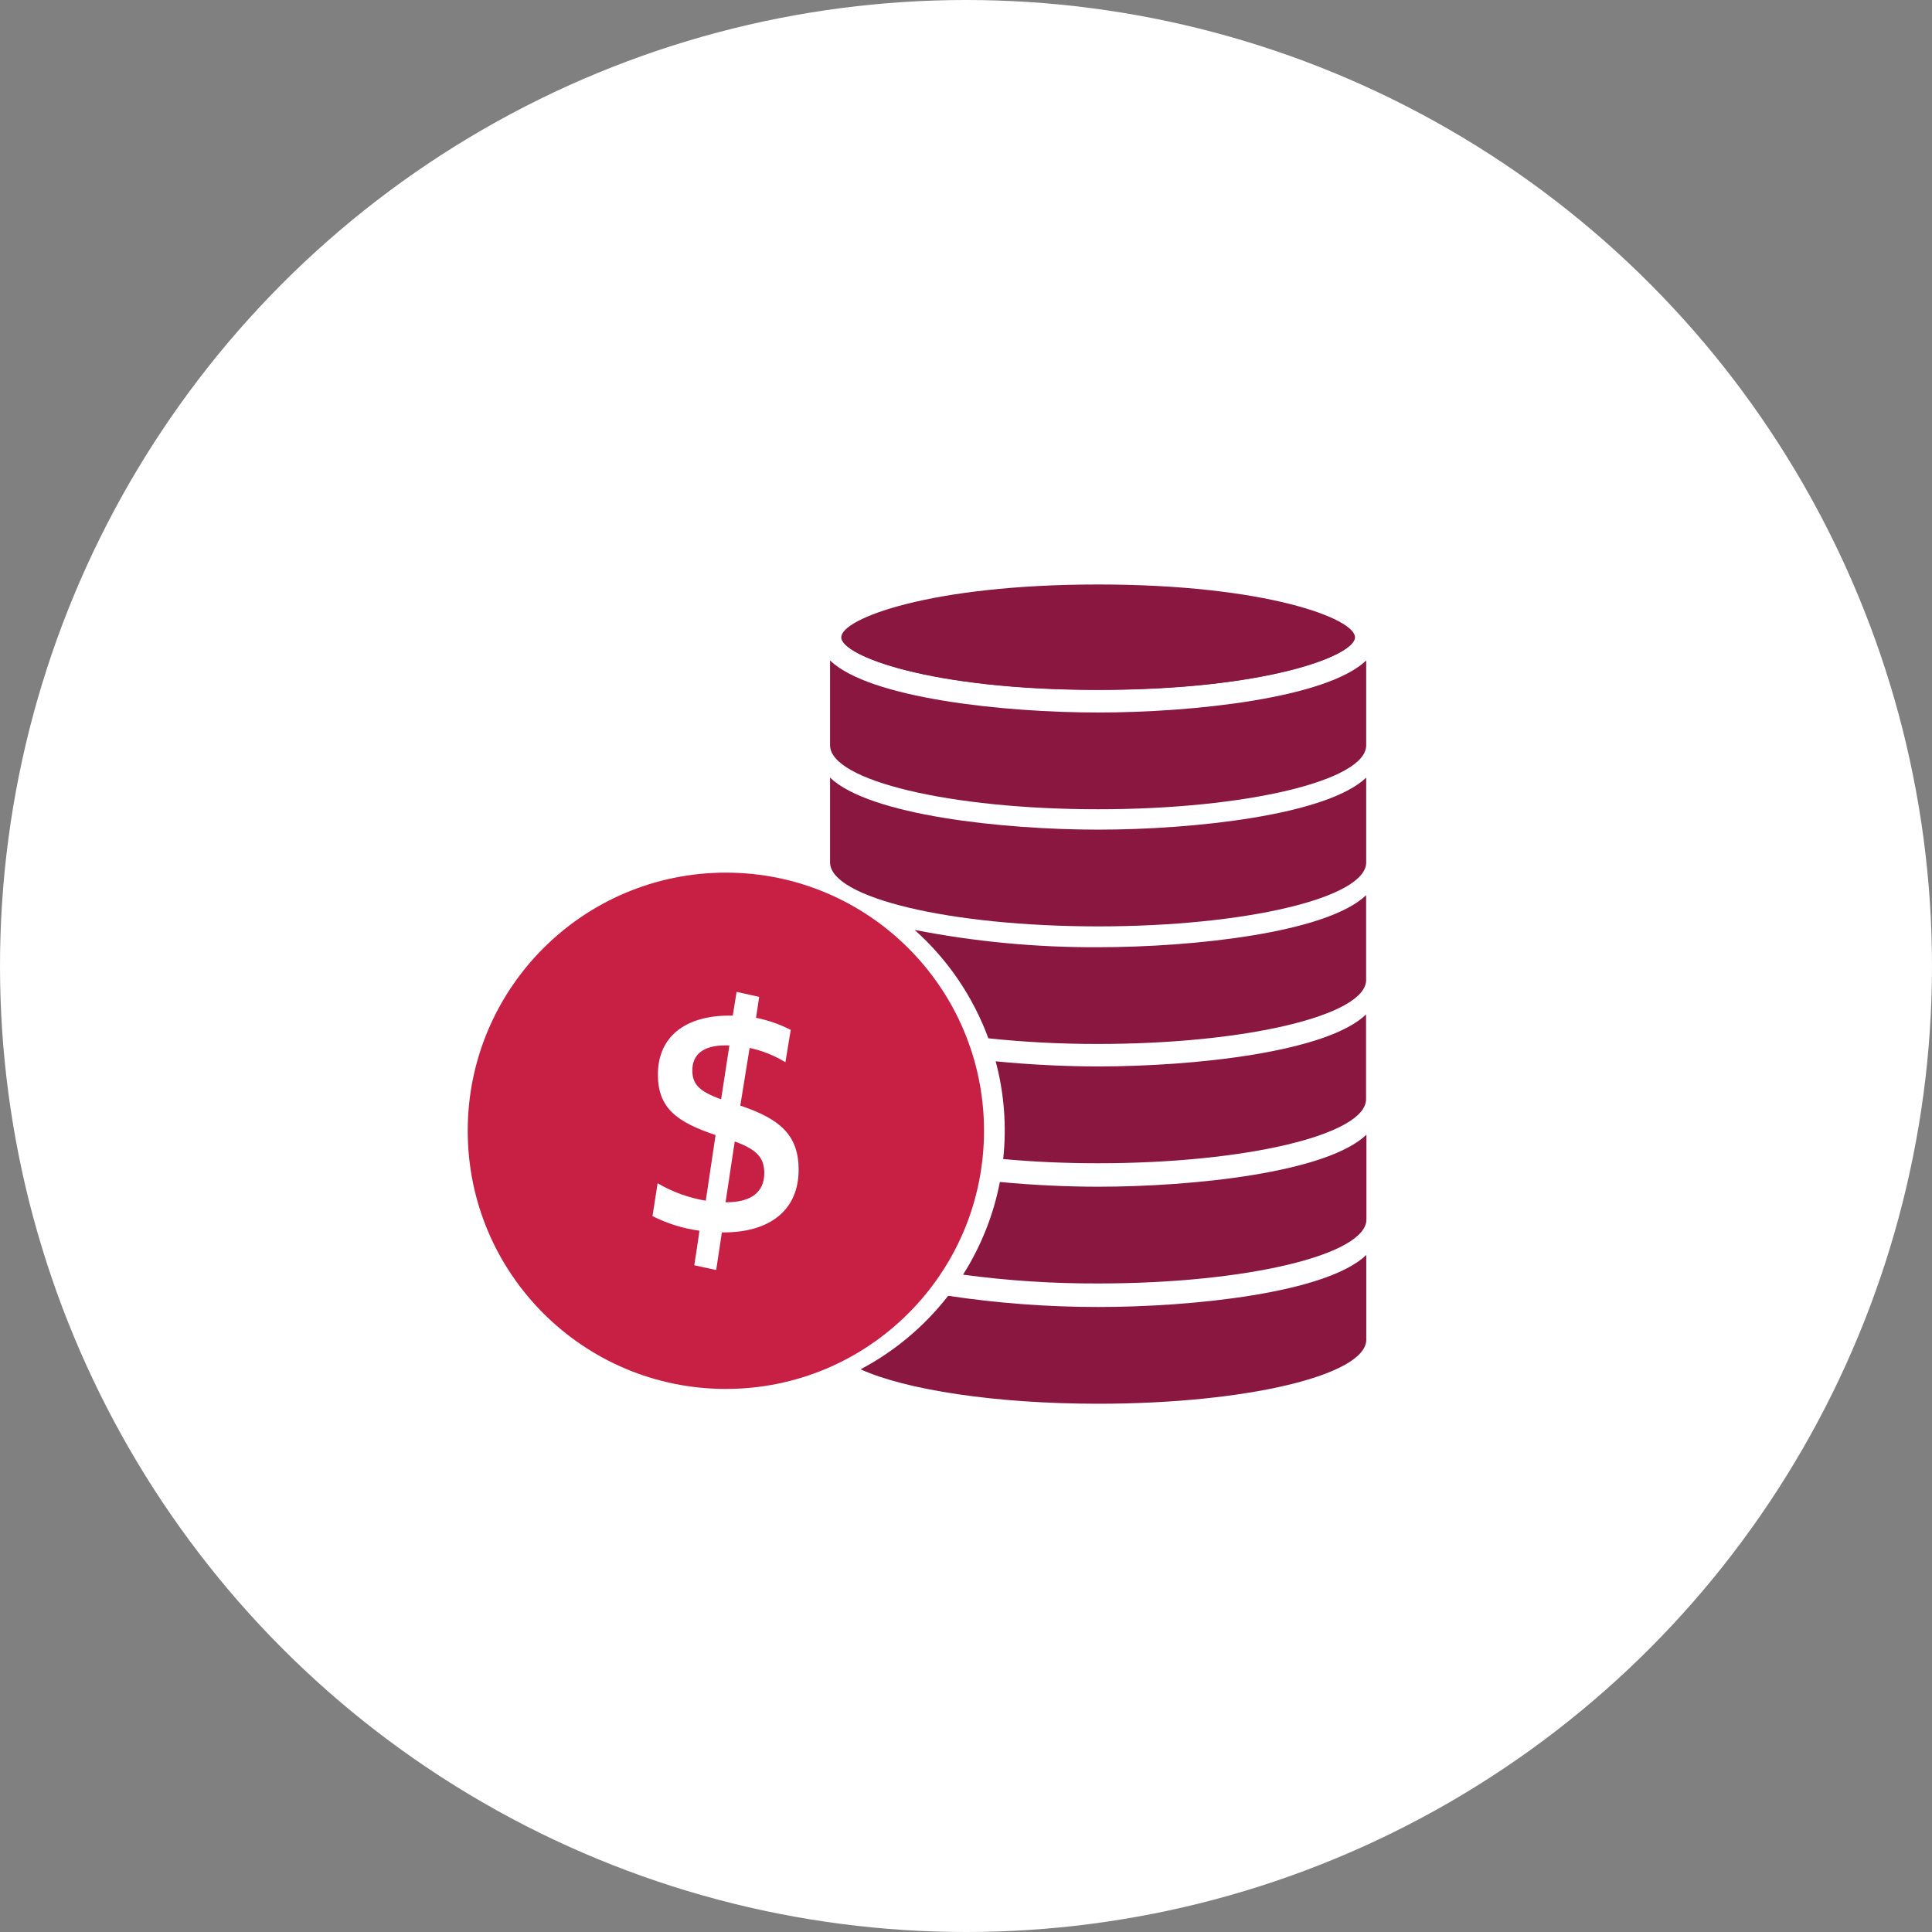
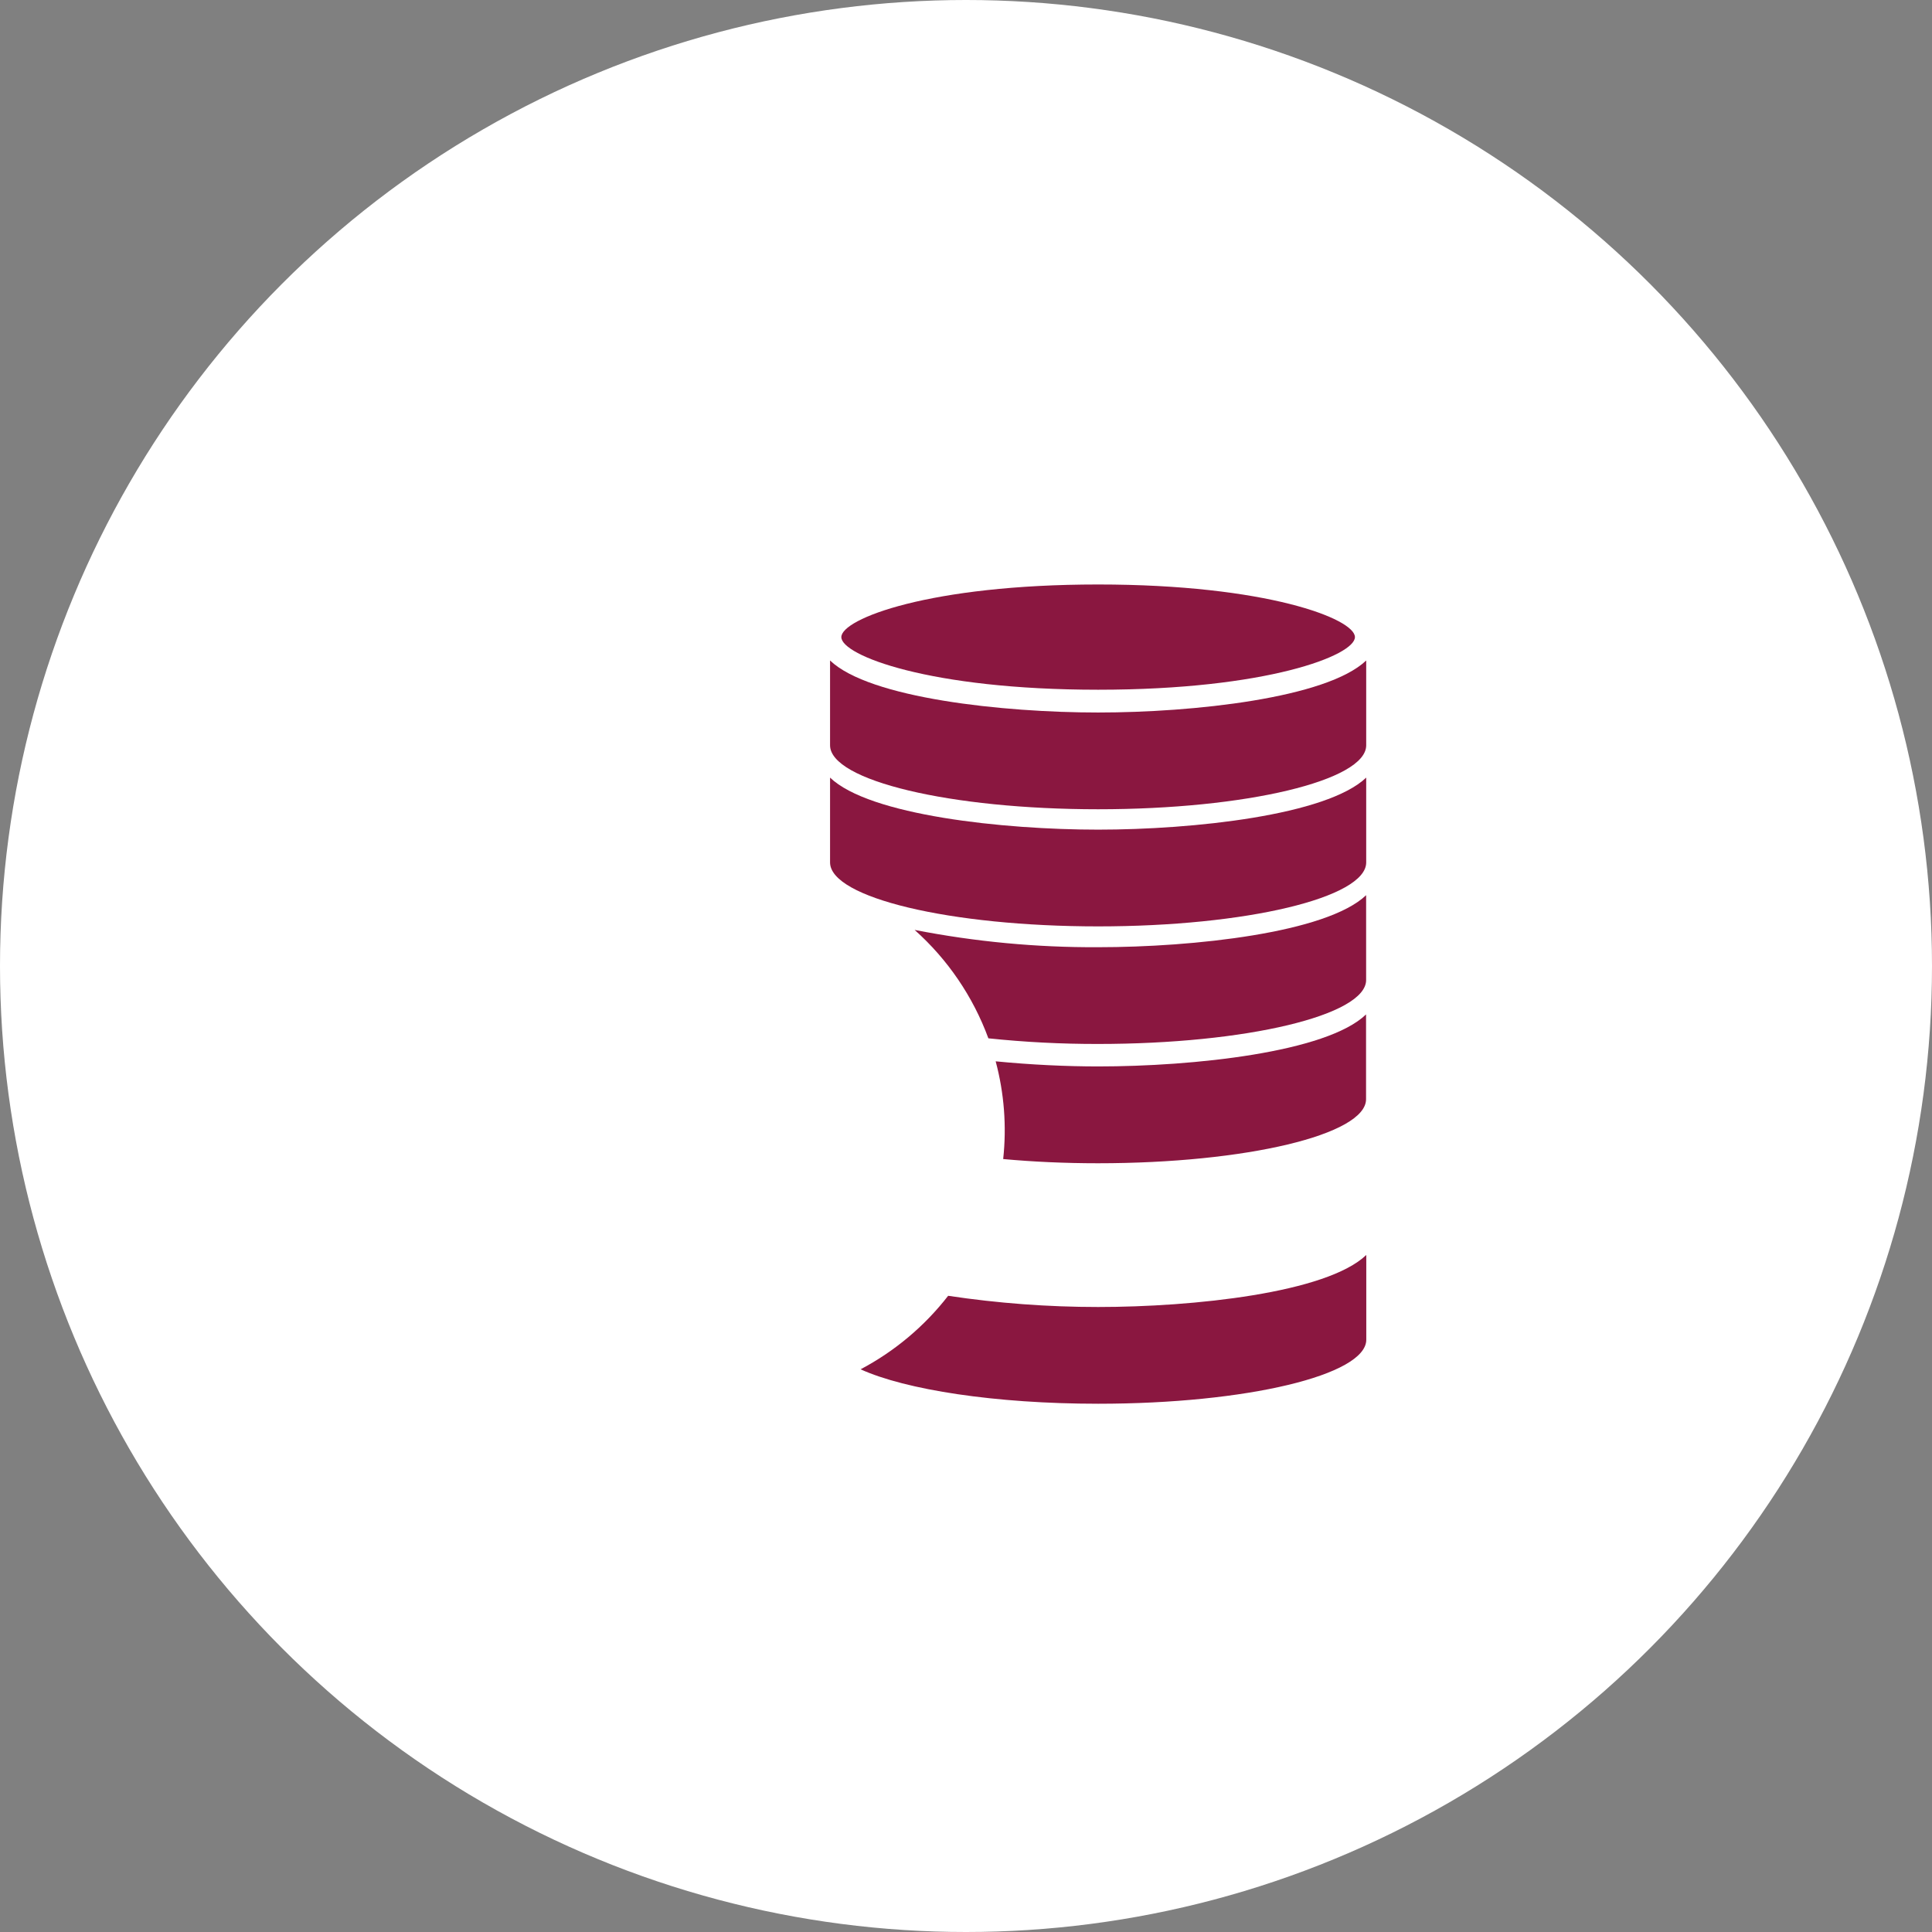
<svg xmlns="http://www.w3.org/2000/svg" width="256px" height="256px" viewBox="0 0 256 256" version="1.1">
  <rect x="0" y="0" width="256" height="256" fill="#808080" stroke="none" />
  <title>Icons/Illustrative/currency/investments-256x256</title>
  <desc>Created with Sketch.</desc>
  <g id="Icons/Illustrative/currency/investments-256x256" stroke="none" stroke-width="1" fill="none" fill-rule="evenodd">
    <g id="Icons/Illustrative/Oval-White" fill="#FFFFFF">
      <circle id="Oval" cx="128" cy="128" r="128" />
    </g>
    <g id="Group" transform="translate(61.498, 77)" fill-rule="nonzero">
      <g id="Layer_1">
-         <path d="M84.01,14.423 C106.353,14.423 118.037,9.871 118.037,7.45 L49.983,7.45 C49.983,9.871 61.667,14.423 84.01,14.423 Z" id="Path" fill="#8A1740" />
        <path d="M84.01,17.411 C71.439,17.411 53.699,15.519 48.489,10.518 L48.489,21.754 C48.489,26.436 64.427,30.231 84.01,30.231 C103.594,30.231 119.531,26.436 119.531,21.754 L119.531,10.518 C114.292,15.519 96.581,17.411 84.01,17.411 Z" id="Path" fill="#8A1740" />
        <path d="M84.01,32.931 C71.439,32.931 53.699,31.038 48.489,26.038 L48.489,37.274 C48.489,41.955 64.427,45.751 84.01,45.751 C103.594,45.751 119.531,41.955 119.531,37.274 L119.531,26.038 C114.292,31.038 96.581,32.931 84.01,32.931 Z" id="Path" fill="#8A1740" />
        <path d="M84.01,0.447 C61.667,0.447 49.983,5 49.983,7.42 C49.983,9.841 61.667,14.393 84.01,14.393 C106.353,14.393 118.037,9.841 118.037,7.42 C118.037,5 106.323,0.447 84.01,0.447 Z" id="Path" fill="#8A1740" />
-         <circle id="Oval" fill="#C82044" cx="34.683" cy="72.835" r="34.206" />
        <path d="M43.279,59.467 L42.572,63.75 C41.109,62.857 39.506,62.217 37.831,61.858 L36.595,69.498 C41.845,71.261 44.325,73.402 44.325,77.985 C44.325,83.403 40.46,86.302 34.364,86.302 L34.155,86.302 L33.398,91.283 L30.499,90.655 C30.499,90.655 31.216,86.073 31.167,86.073 C29.005,85.779 26.907,85.126 24.961,84.141 L25.638,79.788 C27.607,80.942 29.771,81.725 32.023,82.099 L33.318,73.402 C28.238,71.689 25.678,69.876 25.678,65.384 C25.678,60.344 29.334,57.574 35.131,57.574 L35.599,57.574 L36.107,54.427 L39.096,55.094 L38.677,57.863 C40.278,58.183 41.827,58.722 43.279,59.467 Z M34.603,61.519 C31.615,61.519 30.24,62.784 30.24,64.836 C30.24,66.649 31.117,67.605 34.055,68.661 L35.151,61.519 L34.603,61.519 Z M34.733,82.308 C38.089,82.308 39.773,80.923 39.773,78.443 C39.773,76.6 39.016,75.385 35.858,74.249 L34.643,82.308 L34.733,82.308 Z" id="Shape" fill="#FFFFFF" />
        <path d="M84.01,96.184 C77.358,96.184 70.716,95.688 64.138,94.699 C61.005,98.734 57.049,102.055 52.533,104.441 C58.51,107.151 70.334,109.003 84.02,109.003 C103.633,109.003 119.541,105.208 119.541,100.517 L119.541,89.29 C114.292,94.331 96.581,96.184 84.01,96.184 Z" id="Path" fill="#8A1740" />
-         <path d="M84.01,80.246 C80.026,80.246 75.473,80.047 70.991,79.618 C70.148,83.982 68.492,88.148 66.11,91.9 C72.053,92.699 78.044,93.088 84.04,93.066 C103.653,93.066 119.561,89.271 119.561,84.579 L119.561,73.353 C114.292,78.393 96.581,80.246 84.01,80.246 Z" id="Path" fill="#8A1740" />
        <path d="M84.01,64.308 C79.836,64.308 75.095,64.089 70.433,63.631 C71.562,67.849 71.9,72.239 71.429,76.58 C75.334,76.939 79.558,77.138 83.99,77.138 C103.604,77.138 119.511,73.343 119.511,68.651 L119.511,57.415 C114.292,62.455 96.581,64.308 84.01,64.308 Z" id="Path" fill="#8A1740" />
        <path d="M84.01,48.51 C75.849,48.552 67.704,47.784 59.695,46.219 C64.083,50.131 67.439,55.065 69.467,60.583 C74.295,61.089 79.146,61.339 84,61.33 C103.614,61.33 119.521,57.534 119.521,52.853 L119.521,41.617 C114.292,46.617 96.581,48.51 84.01,48.51 Z" id="Path" fill="#8A1740" />
      </g>
    </g>
  </g>
</svg>